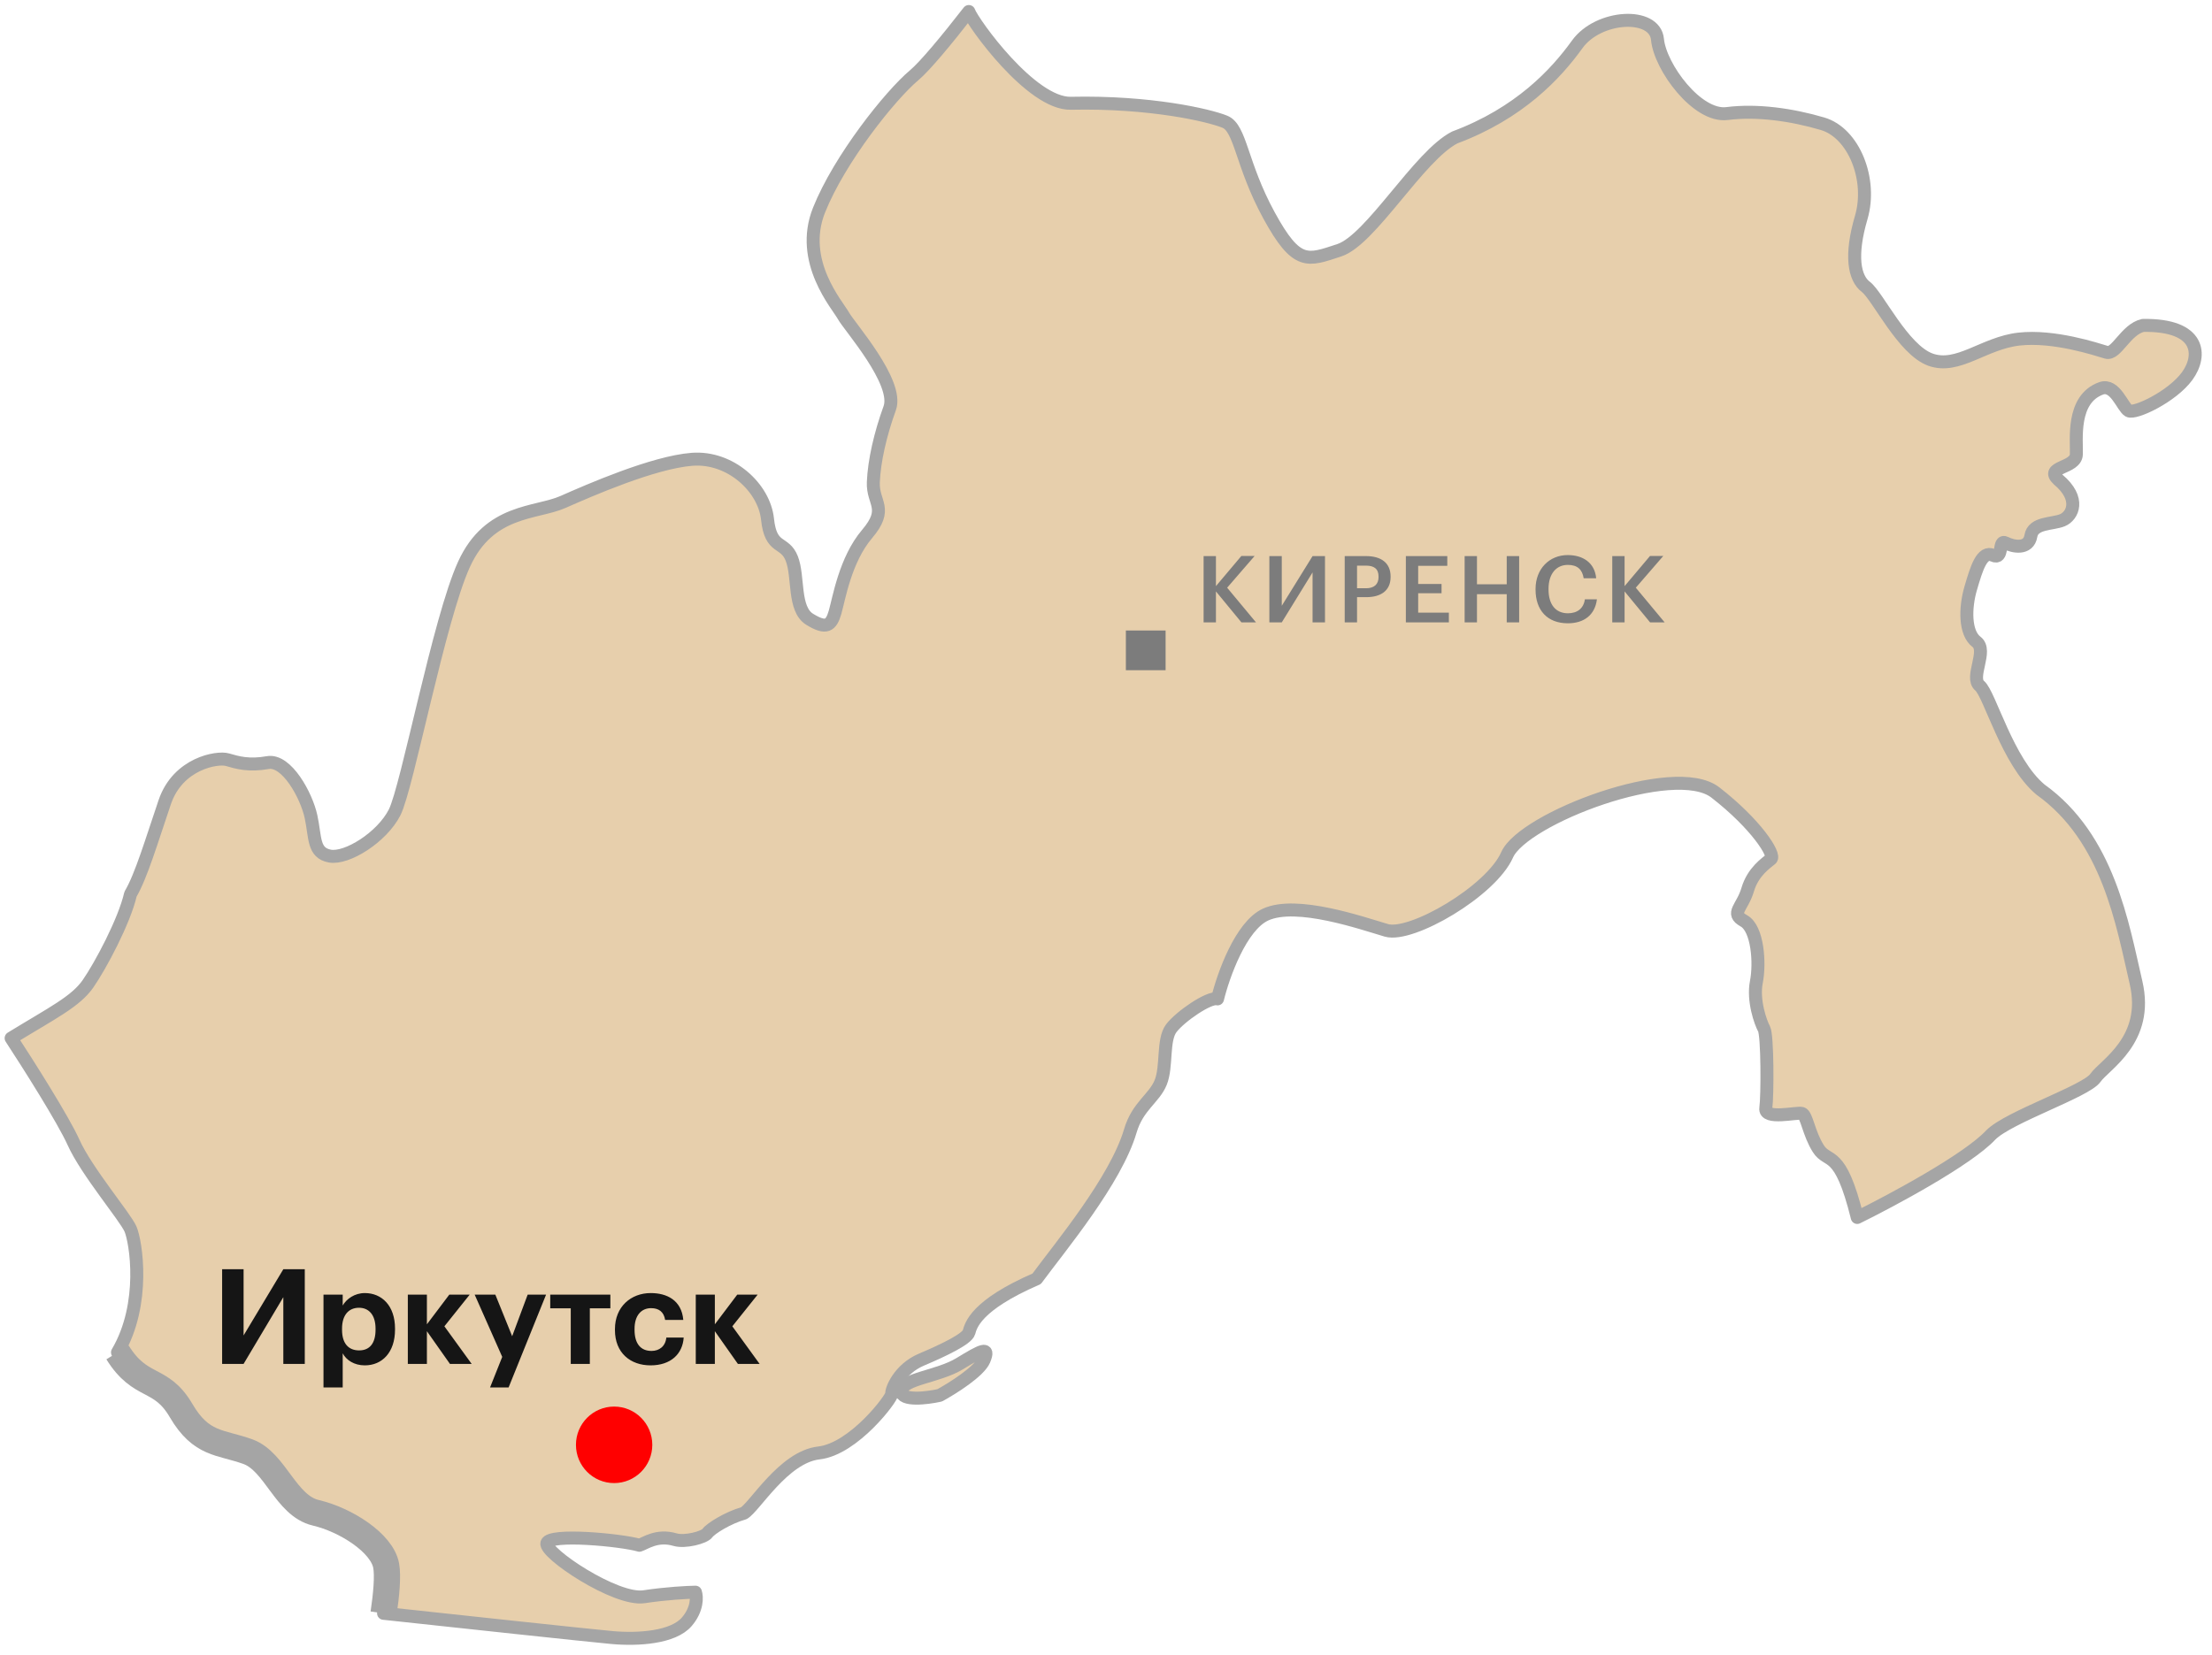
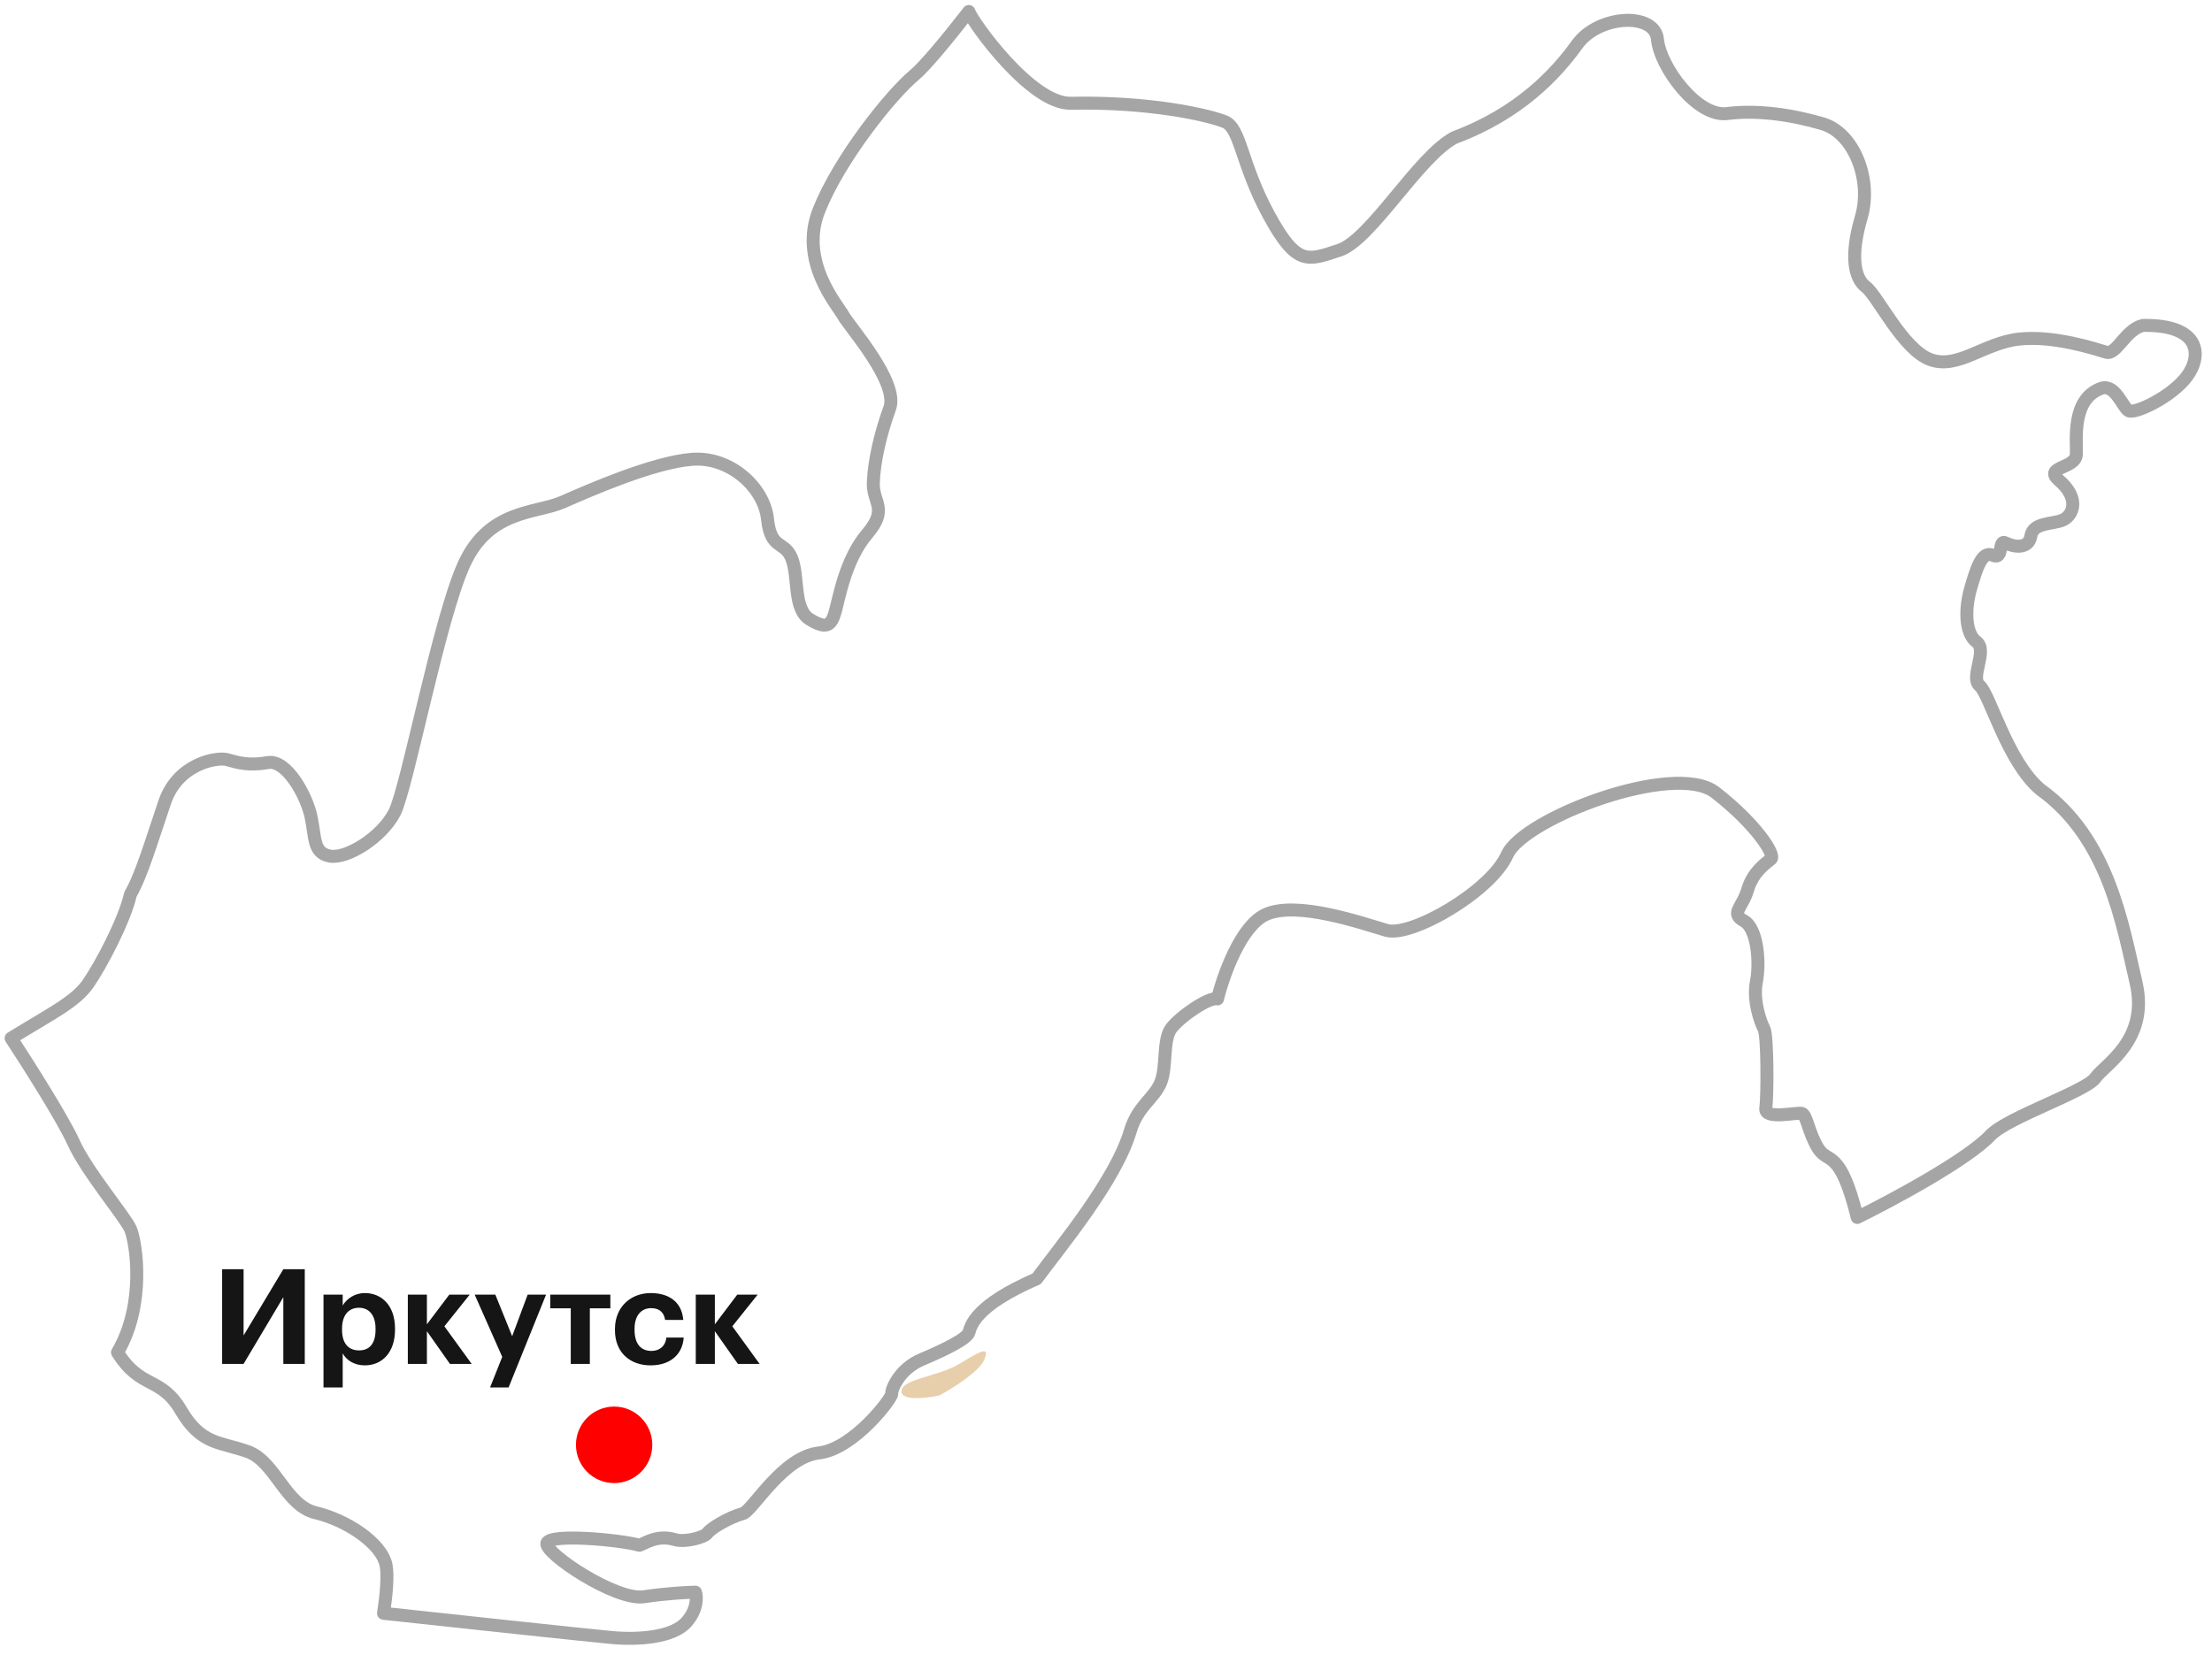
<svg xmlns="http://www.w3.org/2000/svg" width="167" height="125" viewBox="0 0 167 125" fill="none">
-   <path d="M23.838 114.242C26.115 114.777 28.846 116.527 29.154 118.24C29.295 119.027 29.165 120.445 28.957 121.834C34.053 122.386 44.64 123.526 46.222 123.666C48.199 123.842 50.82 123.666 51.845 122.48C52.665 121.531 52.626 120.591 52.504 120.239C51.916 120.247 50.315 120.326 48.616 120.584C46.493 120.906 41.067 117.281 41.287 116.534C41.506 115.787 46.903 116.293 48.272 116.695C48.719 116.556 49.597 115.868 50.967 116.271C51.714 116.49 53.178 116.11 53.412 115.773C53.647 115.436 54.972 114.609 56.151 114.279C56.956 113.84 59.16 110.025 61.818 109.725C64.476 109.425 67.376 105.544 67.325 105.258C67.273 104.973 67.874 103.391 69.573 102.674C71.271 101.956 73.007 101.114 73.153 100.616C73.3 100.118 73.615 98.588 78.264 96.574C80.065 94.129 84.239 89.135 85.338 85.4C85.887 83.533 87.139 82.955 87.629 81.747C88.12 80.539 87.761 78.54 88.427 77.654C89.094 76.768 91.298 75.252 91.92 75.435C92.35 73.668 93.678 69.92 95.552 69.065C97.895 67.996 102.801 69.709 104.668 70.258C106.535 70.808 112.569 67.308 113.785 64.554C115 61.801 126.423 57.452 129.505 59.846C132.588 62.241 134.067 64.569 133.708 64.869C133.35 65.17 132.346 65.821 131.944 67.191C131.541 68.56 130.611 68.962 131.658 69.541C132.705 70.119 132.881 72.741 132.603 74.147C132.324 75.552 132.917 77.215 133.181 77.698C133.445 78.181 133.445 82.779 133.313 83.688C133.181 84.596 135.663 83.973 136.037 84.083C136.41 84.193 136.542 85.584 137.281 86.748C138.021 87.912 138.922 86.69 140.218 91.94C142.854 90.641 148.561 87.577 150.3 85.709C151.648 84.347 157.491 82.414 158.194 81.403C158.897 80.393 162.28 78.547 161.262 74.191C160.244 69.834 159.19 63.303 154.05 59.627C151.553 57.54 150.22 52.414 149.459 51.785C148.697 51.155 150.103 49.134 149.217 48.468C148.331 47.801 148.346 45.912 148.785 44.418C149.224 42.925 149.627 41.556 150.462 41.936C151.297 42.317 150.828 40.691 151.414 40.999C152 41.306 153.156 41.511 153.325 40.479C153.493 39.447 154.936 39.6 155.705 39.286C156.473 38.971 157.125 37.675 155.39 36.218C154.328 35.229 156.715 35.39 156.759 34.321C156.803 33.252 156.364 30.148 158.634 29.327C159.688 28.961 160.244 30.748 160.706 31.019C161.167 31.29 163.993 29.957 165.128 28.398C166.263 26.838 166.139 24.502 161.79 24.575C160.486 24.868 159.776 26.823 159.029 26.604C158.282 26.384 155.082 25.308 152.424 25.608C149.766 25.908 147.826 27.907 145.746 27.16C143.667 26.413 141.756 22.334 140.87 21.668C139.984 21.002 139.676 19.288 140.518 16.425C141.361 13.562 139.962 10.04 137.597 9.345C135.232 8.649 132.632 8.29 130.385 8.576C128.137 8.861 125.332 5.061 125.135 2.974C124.937 0.888 120.675 1.122 119.072 3.355C117.468 5.588 114.7 8.561 109.838 10.377C107.136 11.746 103.504 18.117 101.11 18.9C98.716 19.683 97.91 20.123 95.802 16.257C93.693 12.39 93.678 9.681 92.47 9.191C91.262 8.7 86.832 7.668 80.842 7.799C77.847 7.865 73.439 1.702 73.143 0.87C71.475 3.02 69.817 5.013 69.024 5.676C67.23 7.177 63.379 11.995 61.834 15.868C60.289 19.742 63.239 23.044 63.679 23.85C64.118 24.655 67.882 28.873 67.171 30.828C66.461 32.783 66 34.811 65.934 36.414C65.868 38.018 67.113 38.384 65.458 40.332C63.803 42.28 63.334 45.252 63.042 46.248C62.749 47.244 62.39 47.544 61.13 46.768C59.871 45.992 60.318 43.554 59.776 42.177C59.234 40.8 58.194 41.577 57.945 39.204C57.696 36.832 55.148 34.459 52.241 34.686C49.334 34.913 44.524 37.015 42.503 37.908C40.482 38.801 36.938 38.435 35.034 42.609C33.13 46.783 30.75 59.472 29.791 61.354C28.832 63.236 26.181 64.89 24.9 64.649C23.619 64.407 23.823 63.25 23.479 61.661C23.135 60.072 21.642 57.334 20.214 57.59C18.786 57.846 17.915 57.59 17.168 57.37C16.421 57.151 13.441 57.627 12.437 60.578C11.434 63.528 10.665 66.142 9.853 67.526C9.391 69.555 7.583 72.945 6.645 74.292C5.708 75.639 3.974 76.482 0.84 78.4C2.084 80.299 4.77 84.533 5.555 86.279C6.536 88.461 9.45 91.888 9.853 92.817C10.256 93.747 11.039 98.441 8.871 102.131C10.614 104.943 12.137 103.903 13.667 106.517C15.197 109.131 16.625 108.875 18.705 109.622C20.784 110.369 21.561 113.708 23.838 114.242Z" fill="#E7CFAC" />
  <path d="M74.295 102.71C73.932 103.577 71.908 104.848 70.942 105.375C69.978 105.588 68.051 105.824 68.057 105.068C68.064 104.123 70.81 103.984 72.457 102.981C74.105 101.978 74.749 101.627 74.295 102.71Z" fill="#E7CFAC" />
  <path d="M23.838 114.242C26.115 114.777 28.846 116.527 29.154 118.24C29.295 119.027 29.165 120.445 28.957 121.834C34.053 122.386 44.64 123.526 46.222 123.666C48.199 123.842 50.82 123.666 51.845 122.48C52.665 121.531 52.626 120.591 52.504 120.239C51.916 120.247 50.315 120.326 48.616 120.584C46.493 120.906 41.067 117.281 41.287 116.534C41.506 115.787 46.903 116.293 48.272 116.695C48.719 116.556 49.597 115.868 50.967 116.271C51.714 116.49 53.178 116.11 53.412 115.773C53.647 115.436 54.972 114.609 56.151 114.279C56.956 113.84 59.16 110.025 61.818 109.725C64.476 109.425 67.376 105.544 67.325 105.258C67.273 104.973 67.874 103.391 69.573 102.674C71.271 101.956 73.007 101.114 73.153 100.616C73.3 100.118 73.615 98.588 78.264 96.574C80.065 94.129 84.239 89.135 85.338 85.4C85.887 83.533 87.139 82.955 87.629 81.747C88.12 80.539 87.761 78.54 88.427 77.654C89.094 76.768 91.298 75.252 91.92 75.435C92.35 73.668 93.678 69.92 95.552 69.065C97.895 67.996 102.801 69.709 104.668 70.258C106.535 70.808 112.569 67.308 113.785 64.554C115 61.801 126.423 57.452 129.505 59.846C132.588 62.241 134.067 64.569 133.708 64.869C133.35 65.17 132.346 65.821 131.944 67.191C131.541 68.56 130.611 68.962 131.658 69.541C132.705 70.119 132.881 72.741 132.603 74.147C132.324 75.552 132.917 77.215 133.181 77.698C133.445 78.181 133.445 82.779 133.313 83.688C133.181 84.596 135.663 83.973 136.037 84.083C136.41 84.193 136.542 85.584 137.281 86.748C138.021 87.912 138.922 86.69 140.218 91.94C142.854 90.641 148.561 87.577 150.3 85.709C151.648 84.347 157.491 82.414 158.194 81.403C158.897 80.393 162.28 78.547 161.262 74.191C160.244 69.834 159.19 63.303 154.05 59.627C151.553 57.54 150.22 52.414 149.459 51.785C148.697 51.155 150.103 49.134 149.217 48.468C148.331 47.801 148.346 45.912 148.785 44.418C149.224 42.925 149.627 41.556 150.462 41.936C151.297 42.317 150.828 40.691 151.414 40.999C152 41.306 153.156 41.511 153.325 40.479C153.493 39.447 154.936 39.6 155.705 39.286C156.473 38.971 157.125 37.675 155.39 36.218C154.328 35.229 156.715 35.39 156.759 34.321C156.803 33.252 156.364 30.148 158.634 29.327C159.688 28.961 160.244 30.748 160.706 31.019C161.167 31.29 163.993 29.957 165.128 28.398C166.263 26.838 166.139 24.502 161.79 24.575C160.486 24.868 159.776 26.823 159.029 26.604C158.282 26.384 155.082 25.308 152.424 25.608C149.766 25.908 147.826 27.907 145.746 27.16C143.667 26.413 141.756 22.334 140.87 21.668C139.984 21.002 139.676 19.288 140.518 16.425C141.361 13.562 139.962 10.04 137.597 9.345C135.232 8.649 132.632 8.29 130.385 8.576C128.137 8.861 125.332 5.061 125.135 2.974C124.937 0.888 120.675 1.122 119.072 3.355C117.468 5.588 114.7 8.561 109.838 10.377C107.136 11.746 103.504 18.117 101.11 18.9C98.716 19.683 97.91 20.123 95.802 16.257C93.693 12.39 93.678 9.681 92.47 9.191C91.262 8.7 86.832 7.668 80.842 7.799C77.847 7.865 73.439 1.702 73.143 0.87C71.475 3.02 69.817 5.013 69.024 5.676C67.23 7.177 63.379 11.995 61.834 15.868C60.289 19.742 63.239 23.044 63.679 23.85C64.118 24.655 67.882 28.873 67.171 30.828C66.461 32.783 66 34.811 65.934 36.414C65.868 38.018 67.113 38.384 65.458 40.332C63.803 42.28 63.334 45.252 63.042 46.248C62.749 47.244 62.39 47.544 61.13 46.768C59.871 45.992 60.318 43.554 59.776 42.177C59.234 40.8 58.194 41.577 57.945 39.204C57.696 36.832 55.148 34.459 52.241 34.686C49.334 34.913 44.524 37.015 42.503 37.908C40.482 38.801 36.938 38.435 35.034 42.609C33.13 46.783 30.75 59.472 29.791 61.354C28.832 63.236 26.181 64.89 24.9 64.649C23.619 64.407 23.823 63.25 23.479 61.661C23.135 60.072 21.642 57.334 20.214 57.59C18.786 57.846 17.915 57.59 17.168 57.37C16.421 57.151 13.441 57.627 12.437 60.578C11.434 63.528 10.665 66.142 9.853 67.526C9.391 69.555 7.583 72.945 6.645 74.292C5.708 75.639 3.974 76.482 0.84 78.4C2.084 80.299 4.77 84.533 5.555 86.279C6.536 88.461 9.45 91.888 9.853 92.817C10.256 93.747 11.039 98.441 8.871 102.131C10.614 104.943 12.137 103.903 13.667 106.517C15.197 109.131 16.625 108.875 18.705 109.622C20.784 110.369 21.561 113.708 23.838 114.242Z" stroke="#A5A5A5" stroke-width="0.98" stroke-linejoin="round" />
-   <path d="M74.295 102.71C73.932 103.577 71.908 104.848 70.942 105.375C69.978 105.588 68.051 105.824 68.057 105.068C68.064 104.123 70.81 103.984 72.457 102.981C74.105 101.978 74.749 101.627 74.295 102.71Z" stroke="#A5A5A5" stroke-width="0.98" stroke-linejoin="round" />
-   <path d="M8.873 102.132C10.616 104.944 12.139 103.904 13.669 106.518C15.199 109.132 16.627 108.876 18.707 109.623C20.786 110.37 21.562 113.709 23.84 114.243C26.117 114.778 28.848 116.528 29.156 118.241C29.297 119.029 29.166 120.451 28.958 121.842" stroke="#A5A5A5" stroke-width="1.98" stroke-linejoin="round" />
  <ellipse cx="46.365" cy="109.111" rx="2.882" ry="2.889" fill="#FF0000" />
  <path d="M18.39 103L16.77 103L16.77 95.85L18.39 95.85L18.39 100.85L21.39 95.85L23.01 95.85L23.01 103L21.39 103L21.39 97.96L18.39 103ZM27.113 101.98C27.913 101.98 28.353 101.44 28.353 100.42L28.353 100.34C28.353 99.28 27.833 98.76 27.103 98.76C26.343 98.76 25.823 99.29 25.823 100.34L25.823 100.42C25.823 101.47 26.323 101.98 27.113 101.98ZM24.423 104.78L24.423 97.77L25.873 97.77L25.873 98.59C26.163 98.09 26.773 97.65 27.543 97.65C28.823 97.65 29.823 98.6 29.823 100.33L29.823 100.41C29.823 102.14 28.843 103.11 27.543 103.11C26.733 103.11 26.143 102.71 25.873 102.2L25.873 104.78L24.423 104.78ZM33.97 103L32.23 100.53L32.23 103L30.79 103L30.79 97.77L32.23 97.77L32.23 100.01L33.92 97.77L35.46 97.77L33.55 100.16L35.61 103L33.97 103ZM36.997 104.78L37.917 102.47L35.837 97.77L37.397 97.77L38.667 100.91L39.837 97.77L41.227 97.77L38.397 104.78L36.997 104.78ZM46.081 97.77L46.081 98.8L44.531 98.8L44.531 103L43.091 103L43.091 98.8L41.541 98.8L41.541 97.77L46.081 97.77ZM49.117 103.11C47.587 103.11 46.427 102.16 46.427 100.45L46.427 100.37C46.427 98.68 47.637 97.65 49.127 97.65C50.337 97.65 51.457 98.18 51.587 99.68L50.217 99.68C50.117 99.07 49.747 98.79 49.157 98.79C48.407 98.79 47.907 99.35 47.907 100.35L47.907 100.43C47.907 101.48 48.377 102.02 49.187 102.02C49.767 102.02 50.237 101.68 50.307 101.01L51.617 101.01C51.537 102.25 50.637 103.11 49.117 103.11ZM55.709 103L53.969 100.53L53.969 103L52.529 103L52.529 97.77L53.969 97.77L53.969 100.01L55.659 97.77L57.199 97.77L55.289 100.16L57.349 103L55.709 103Z" fill="#151515" />
-   <path d="M90.869 47L90.869 41.995L91.8 41.995L91.8 44.263L93.718 41.988L94.719 41.988L92.647 44.382L94.824 47L93.725 47L91.8 44.662L91.8 47L90.869 47ZM96.771 47L95.833 47L95.833 41.995L96.771 41.995L96.771 45.747L99.095 41.995L100.033 41.995L100.033 47L99.095 47L99.095 43.227L96.771 47ZM101.522 47L101.522 41.995L103.132 41.995C104.252 41.995 104.987 42.492 104.987 43.542L104.987 43.57C104.987 44.627 104.224 45.096 103.153 45.096L102.453 45.096L102.453 47L101.522 47ZM102.453 44.424L103.132 44.424C103.748 44.424 104.077 44.123 104.077 43.57L104.077 43.542C104.077 42.947 103.727 42.716 103.132 42.716L102.453 42.716L102.453 44.424ZM106.138 47L106.138 41.995L109.267 41.995L109.267 42.73L107.069 42.73L107.069 44.102L108.833 44.102L108.833 44.802L107.069 44.802L107.069 46.265L109.386 46.265L109.386 47L106.138 47ZM110.576 47L110.576 41.995L111.507 41.995L111.507 44.123L113.754 44.123L113.754 41.995L114.692 41.995L114.692 47L113.754 47L113.754 44.872L111.507 44.872L111.507 47L110.576 47ZM118.373 47.07C116.805 47.07 115.93 46.069 115.93 44.529L115.93 44.473C115.93 42.968 116.966 41.918 118.359 41.918C119.507 41.918 120.396 42.492 120.508 43.668L119.563 43.668C119.458 43.003 119.087 42.66 118.366 42.66C117.484 42.66 116.91 43.346 116.91 44.466L116.91 44.522C116.91 45.649 117.449 46.314 118.373 46.314C119.066 46.314 119.556 45.964 119.654 45.257L120.564 45.257C120.417 46.461 119.563 47.07 118.373 47.07ZM121.721 47L121.721 41.995L122.652 41.995L122.652 44.263L124.57 41.988L125.571 41.988L123.499 44.382L125.676 47L124.577 47L122.652 44.662L122.652 47L121.721 47Z" fill="#7C7C7C" />
-   <rect x="85" y="47.614" width="3" height="3" fill="#7C7C7C" />
</svg>